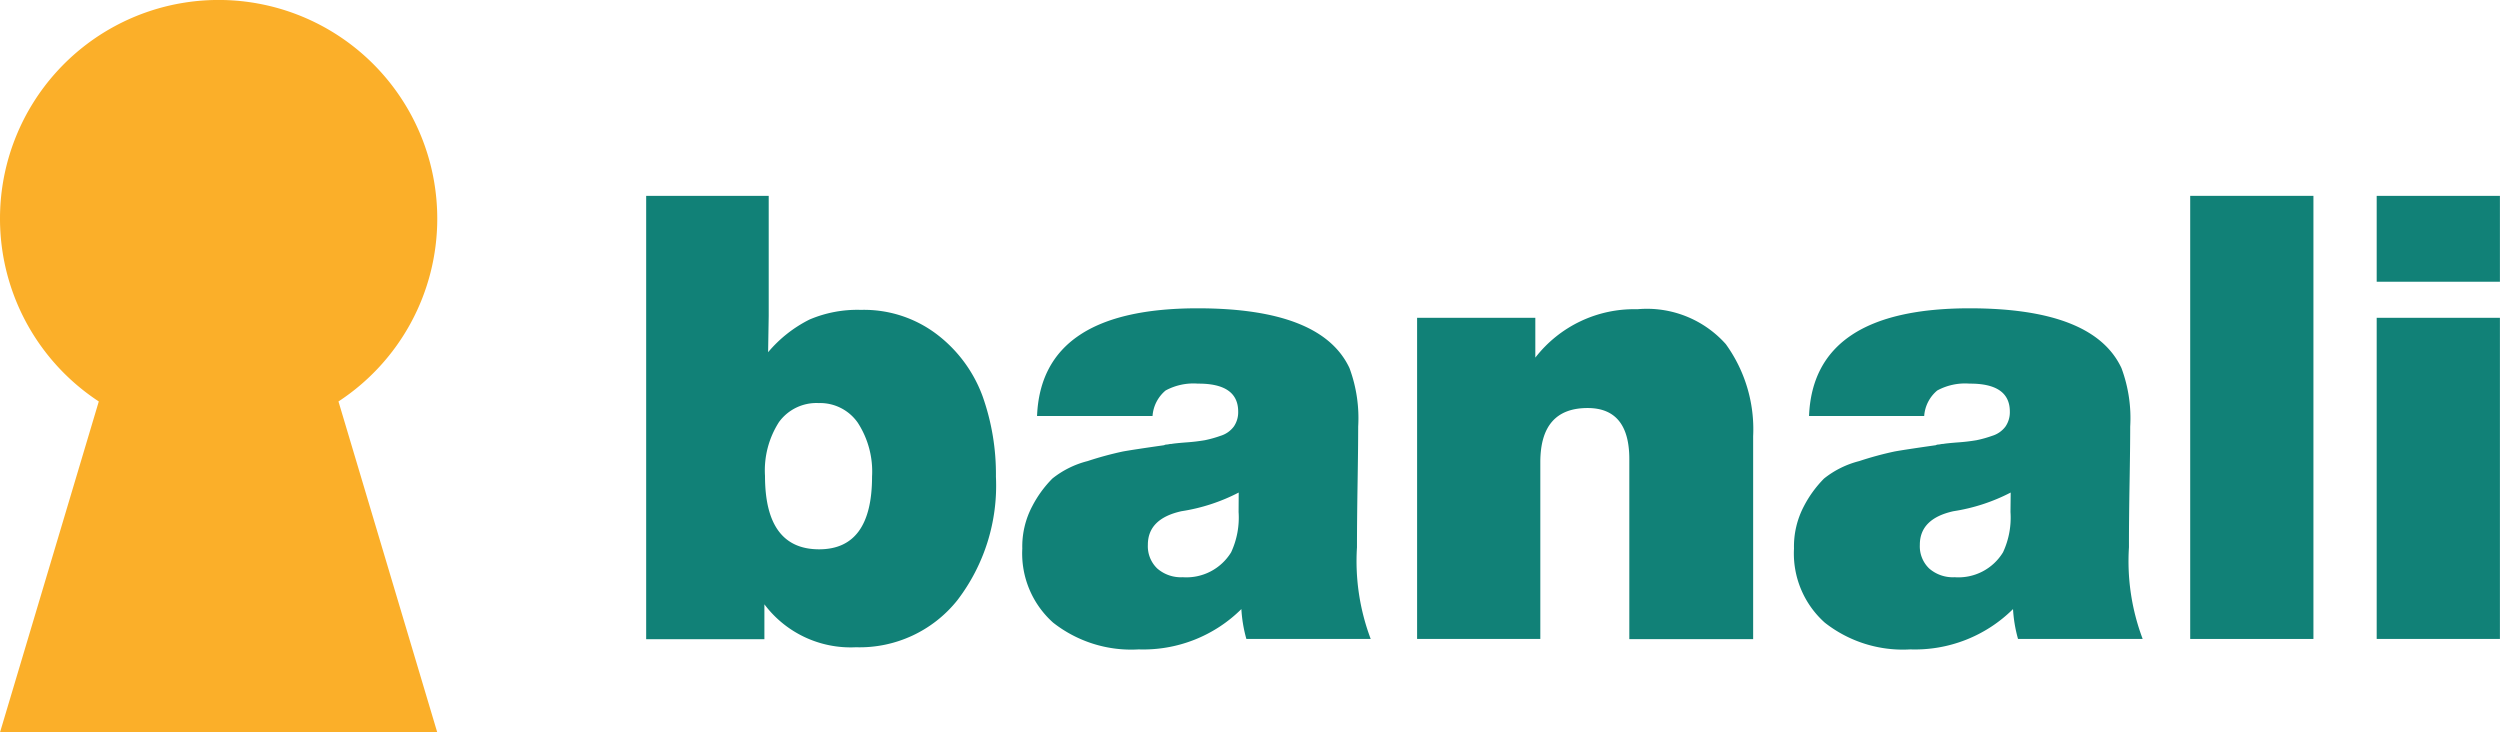
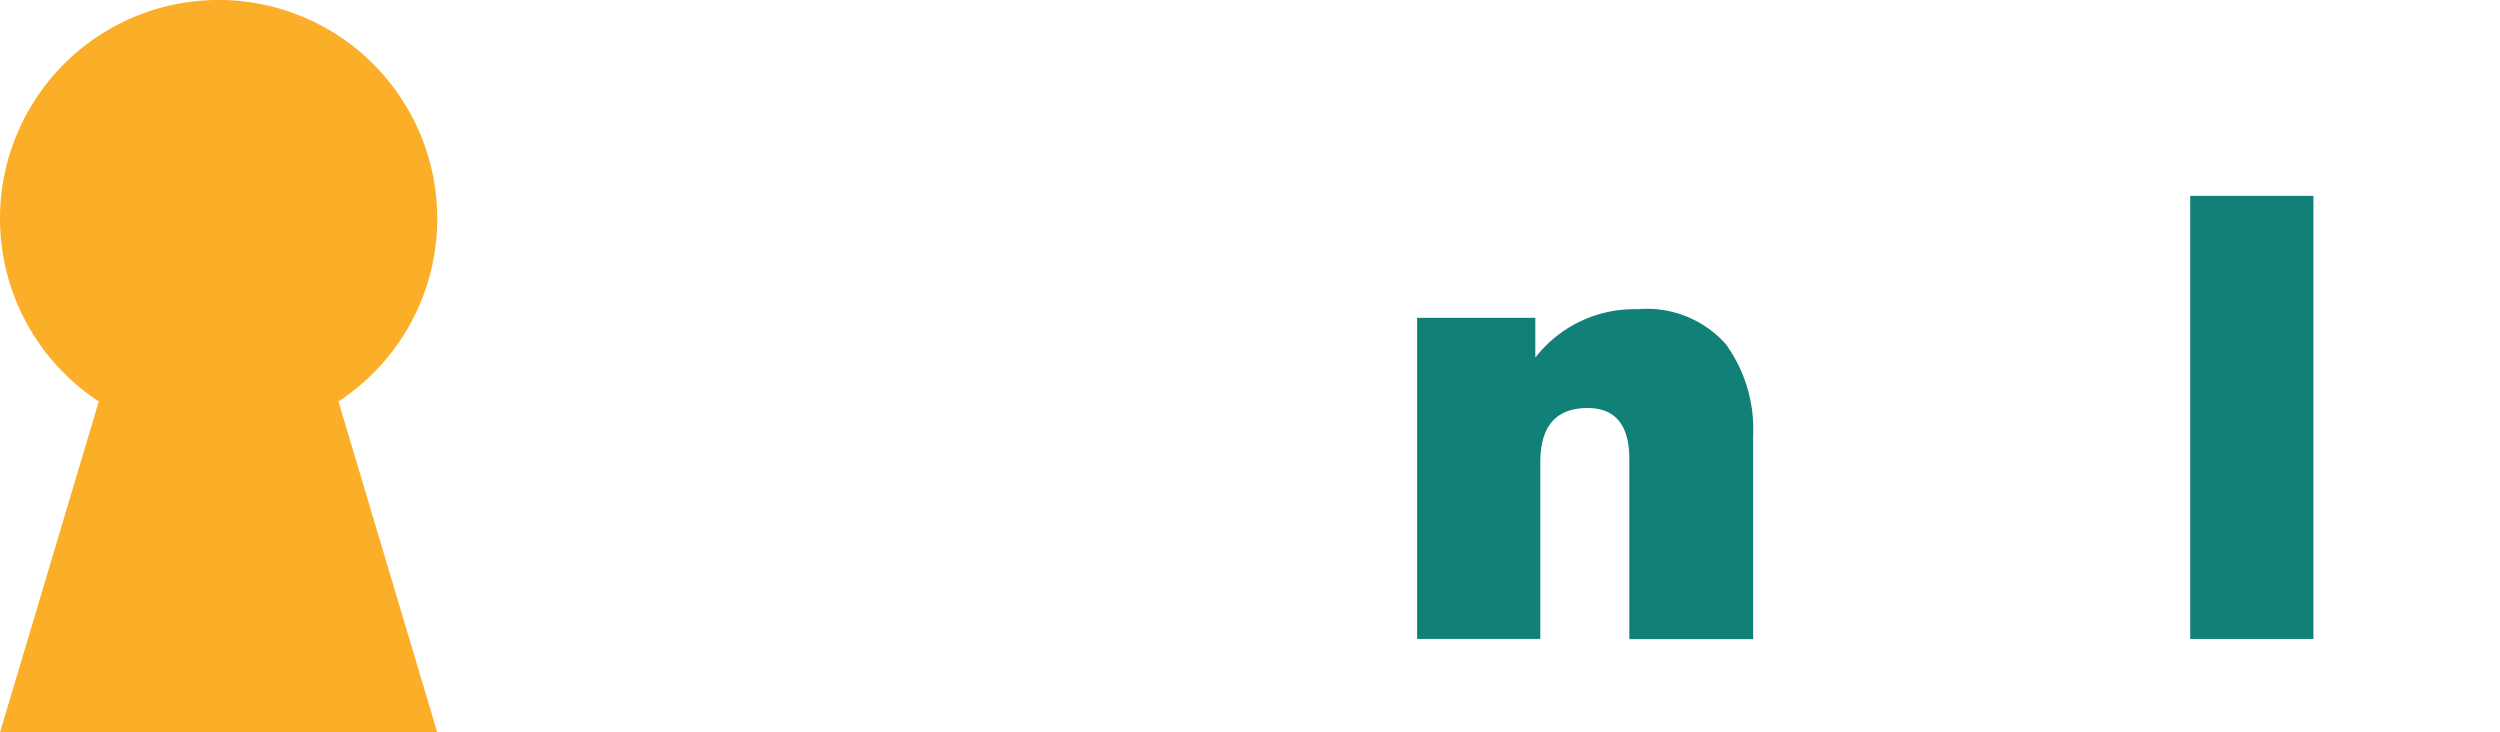
<svg xmlns="http://www.w3.org/2000/svg" width="62" height="18.164" viewBox="0 0 62 18.164">
  <g id="Group_2001" data-name="Group 2001" transform="translate(-631.032 -76.421)">
-     <path id="Path_423" data-name="Path 423" d="M660.934,84.564v2.978l-.015.9a3.232,3.232,0,0,1,1.026-.81,3.017,3.017,0,0,1,1.273-.24,2.987,2.987,0,0,1,1.9.617,3.4,3.4,0,0,1,1.119,1.521,5.772,5.772,0,0,1,.332,2,4.674,4.674,0,0,1-.957,3.063,3.1,3.1,0,0,1-2.516,1.166,2.674,2.674,0,0,1-2.269-1.065v.865h-2.932V84.564Zm1.235,5.139a1.148,1.148,0,0,0-.98.471,2.219,2.219,0,0,0-.347,1.335q0,1.821,1.343,1.821,1.312,0,1.312-1.805a2.222,2.222,0,0,0-.355-1.336,1.14,1.14,0,0,0-.972-.486" transform="translate(-10.838 -3.286)" fill="#118177" />
-     <path id="Path_424" data-name="Path 424" d="M682.177,97.442h-3.086a3.447,3.447,0,0,1-.124-.741,3.451,3.451,0,0,1-2.547,1,3.133,3.133,0,0,1-2.122-.664,2.3,2.3,0,0,1-.764-1.837,2.135,2.135,0,0,1,.247-1.05,2.8,2.8,0,0,1,.5-.687,2.309,2.309,0,0,1,.872-.432,8.371,8.371,0,0,1,.88-.239q.262-.047,1.019-.155a.124.124,0,0,1,.054-.016.31.31,0,0,0,.061-.008.342.342,0,0,1,.07-.008c.051-.01.175-.023.37-.038a4.565,4.565,0,0,0,.455-.054,2.835,2.835,0,0,0,.386-.108.644.644,0,0,0,.332-.231.627.627,0,0,0,.108-.37q0-.7-1-.694a1.449,1.449,0,0,0-.8.17.908.908,0,0,0-.324.632H673.9q.108-2.67,3.982-2.67,3.071,0,3.766,1.482a3.57,3.57,0,0,1,.216,1.451q0,.479-.015,1.412t-.015,1.582a5.472,5.472,0,0,0,.339,2.269m-3.272-3.627a4.6,4.6,0,0,1-1.42.463q-.834.185-.833.834a.764.764,0,0,0,.232.586.892.892,0,0,0,.633.217,1.3,1.3,0,0,0,1.2-.618,2.042,2.042,0,0,0,.185-1Z" transform="translate(-17.149 -5.175)" fill="#118177" />
    <path id="Path_425" data-name="Path 425" d="M692.879,89.488v.988a3.1,3.1,0,0,1,2.531-1.2,2.62,2.62,0,0,1,2.192.864,3.6,3.6,0,0,1,.679,2.285v5.032h-3.071V92.992q0-1.265-1.034-1.266-1.173,0-1.173,1.343v4.384h-3.056V89.488Z" transform="translate(-23.771 -5.186)" fill="#118177" />
-     <path id="Path_426" data-name="Path 426" d="M714.259,97.442h-3.086a3.447,3.447,0,0,1-.124-.741,3.453,3.453,0,0,1-2.547,1,3.132,3.132,0,0,1-2.122-.664,2.3,2.3,0,0,1-.763-1.837,2.139,2.139,0,0,1,.246-1.05,2.81,2.81,0,0,1,.5-.687,2.309,2.309,0,0,1,.872-.432,8.279,8.279,0,0,1,.88-.239q.261-.047,1.019-.155a.124.124,0,0,1,.054-.016.31.31,0,0,0,.061-.008.342.342,0,0,1,.07-.008c.051-.01.175-.023.37-.038a4.572,4.572,0,0,0,.455-.054,2.851,2.851,0,0,0,.386-.108.643.643,0,0,0,.332-.231.627.627,0,0,0,.108-.37q0-.7-1-.694a1.447,1.447,0,0,0-.8.17.907.907,0,0,0-.324.632h-2.856q.108-2.67,3.982-2.67,3.072,0,3.766,1.482a3.556,3.556,0,0,1,.217,1.451q0,.479-.016,1.412t-.015,1.582a5.462,5.462,0,0,0,.339,2.269m-3.272-3.627a4.6,4.6,0,0,1-1.42.463q-.834.185-.833.834a.762.762,0,0,0,.231.586.892.892,0,0,0,.632.217,1.294,1.294,0,0,0,1.2-.618,2.035,2.035,0,0,0,.185-1Z" transform="translate(-30.094 -5.175)" fill="#118177" />
    <rect id="Rectangle_18110" data-name="Rectangle 18110" width="3.056" height="10.989" transform="translate(685.349 81.278)" fill="#118177" />
-     <path id="Path_427" data-name="Path 427" d="M732.9,86.694h-3.056v-2.13H732.9Zm0,8.859h-3.056V87.588H732.9Z" transform="translate(-39.87 -3.286)" fill="#118177" />
    <path id="Path_428" data-name="Path 428" d="M641.876,81.843a5.422,5.422,0,1,0-8.394,4.534l-2.45,8.207h10.844l-2.45-8.207a5.416,5.416,0,0,0,2.45-4.534" transform="translate(0 0)" fill="#fbaf29" />
  </g>
</svg>